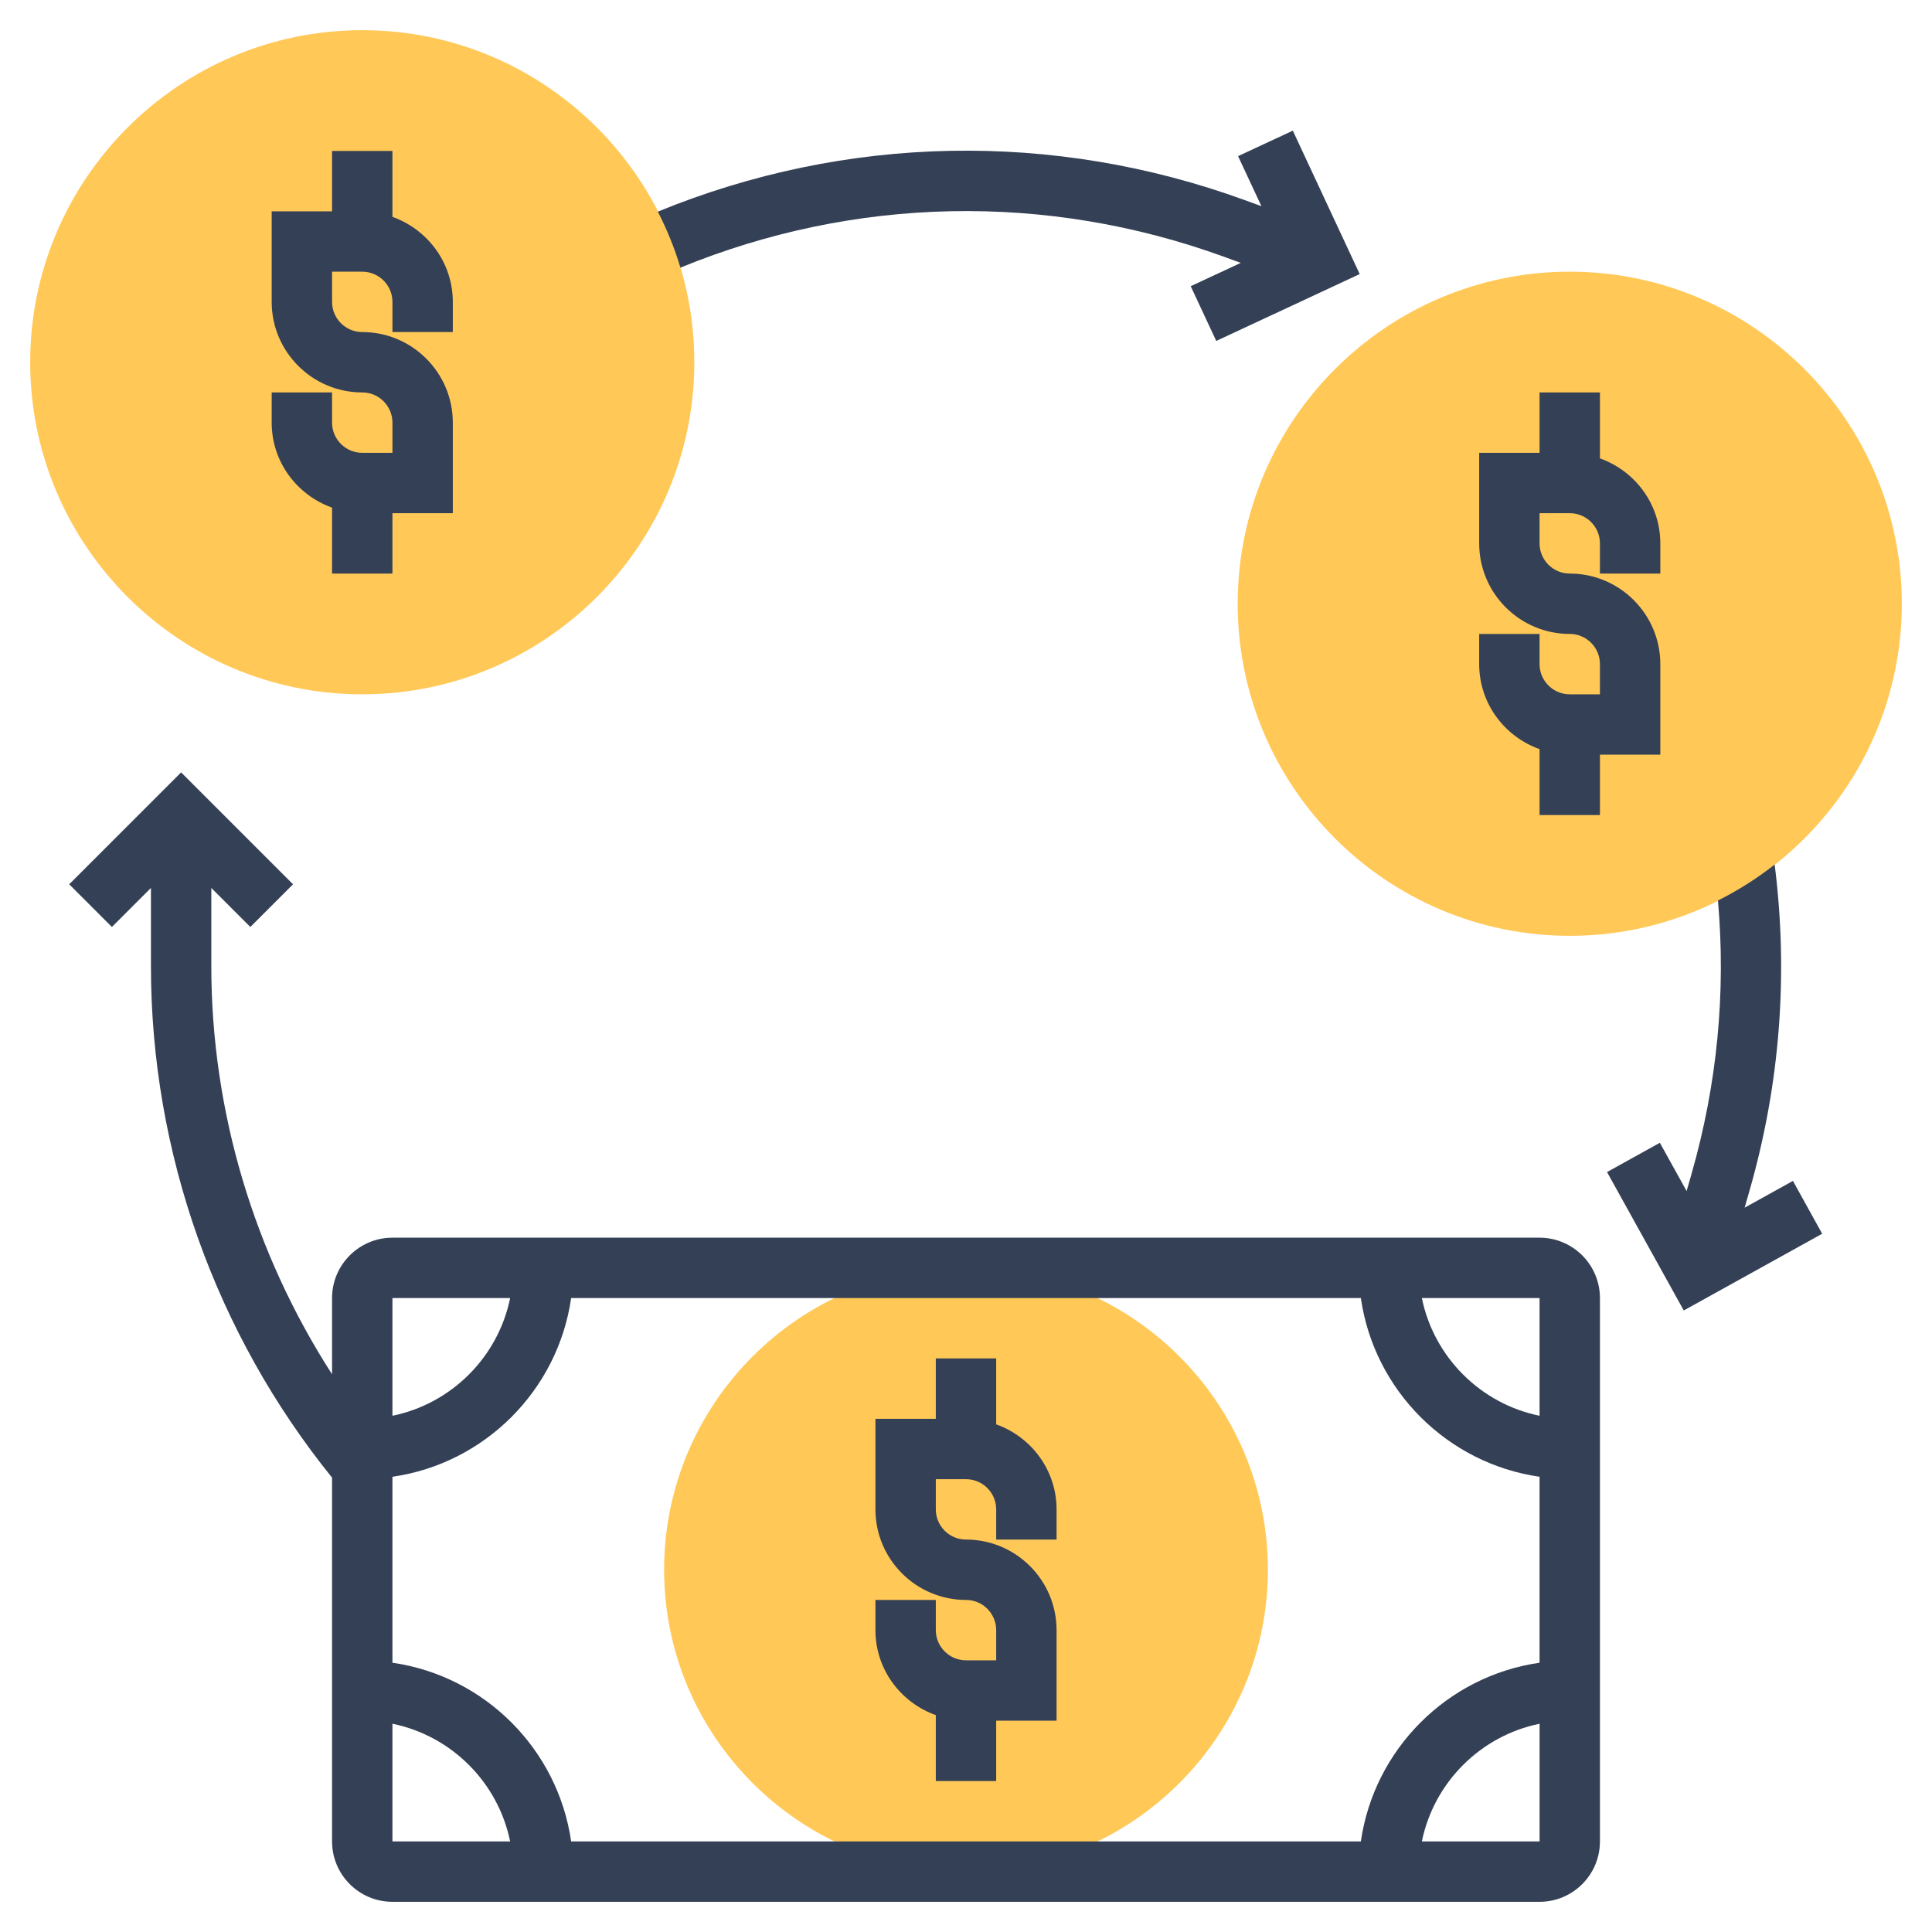
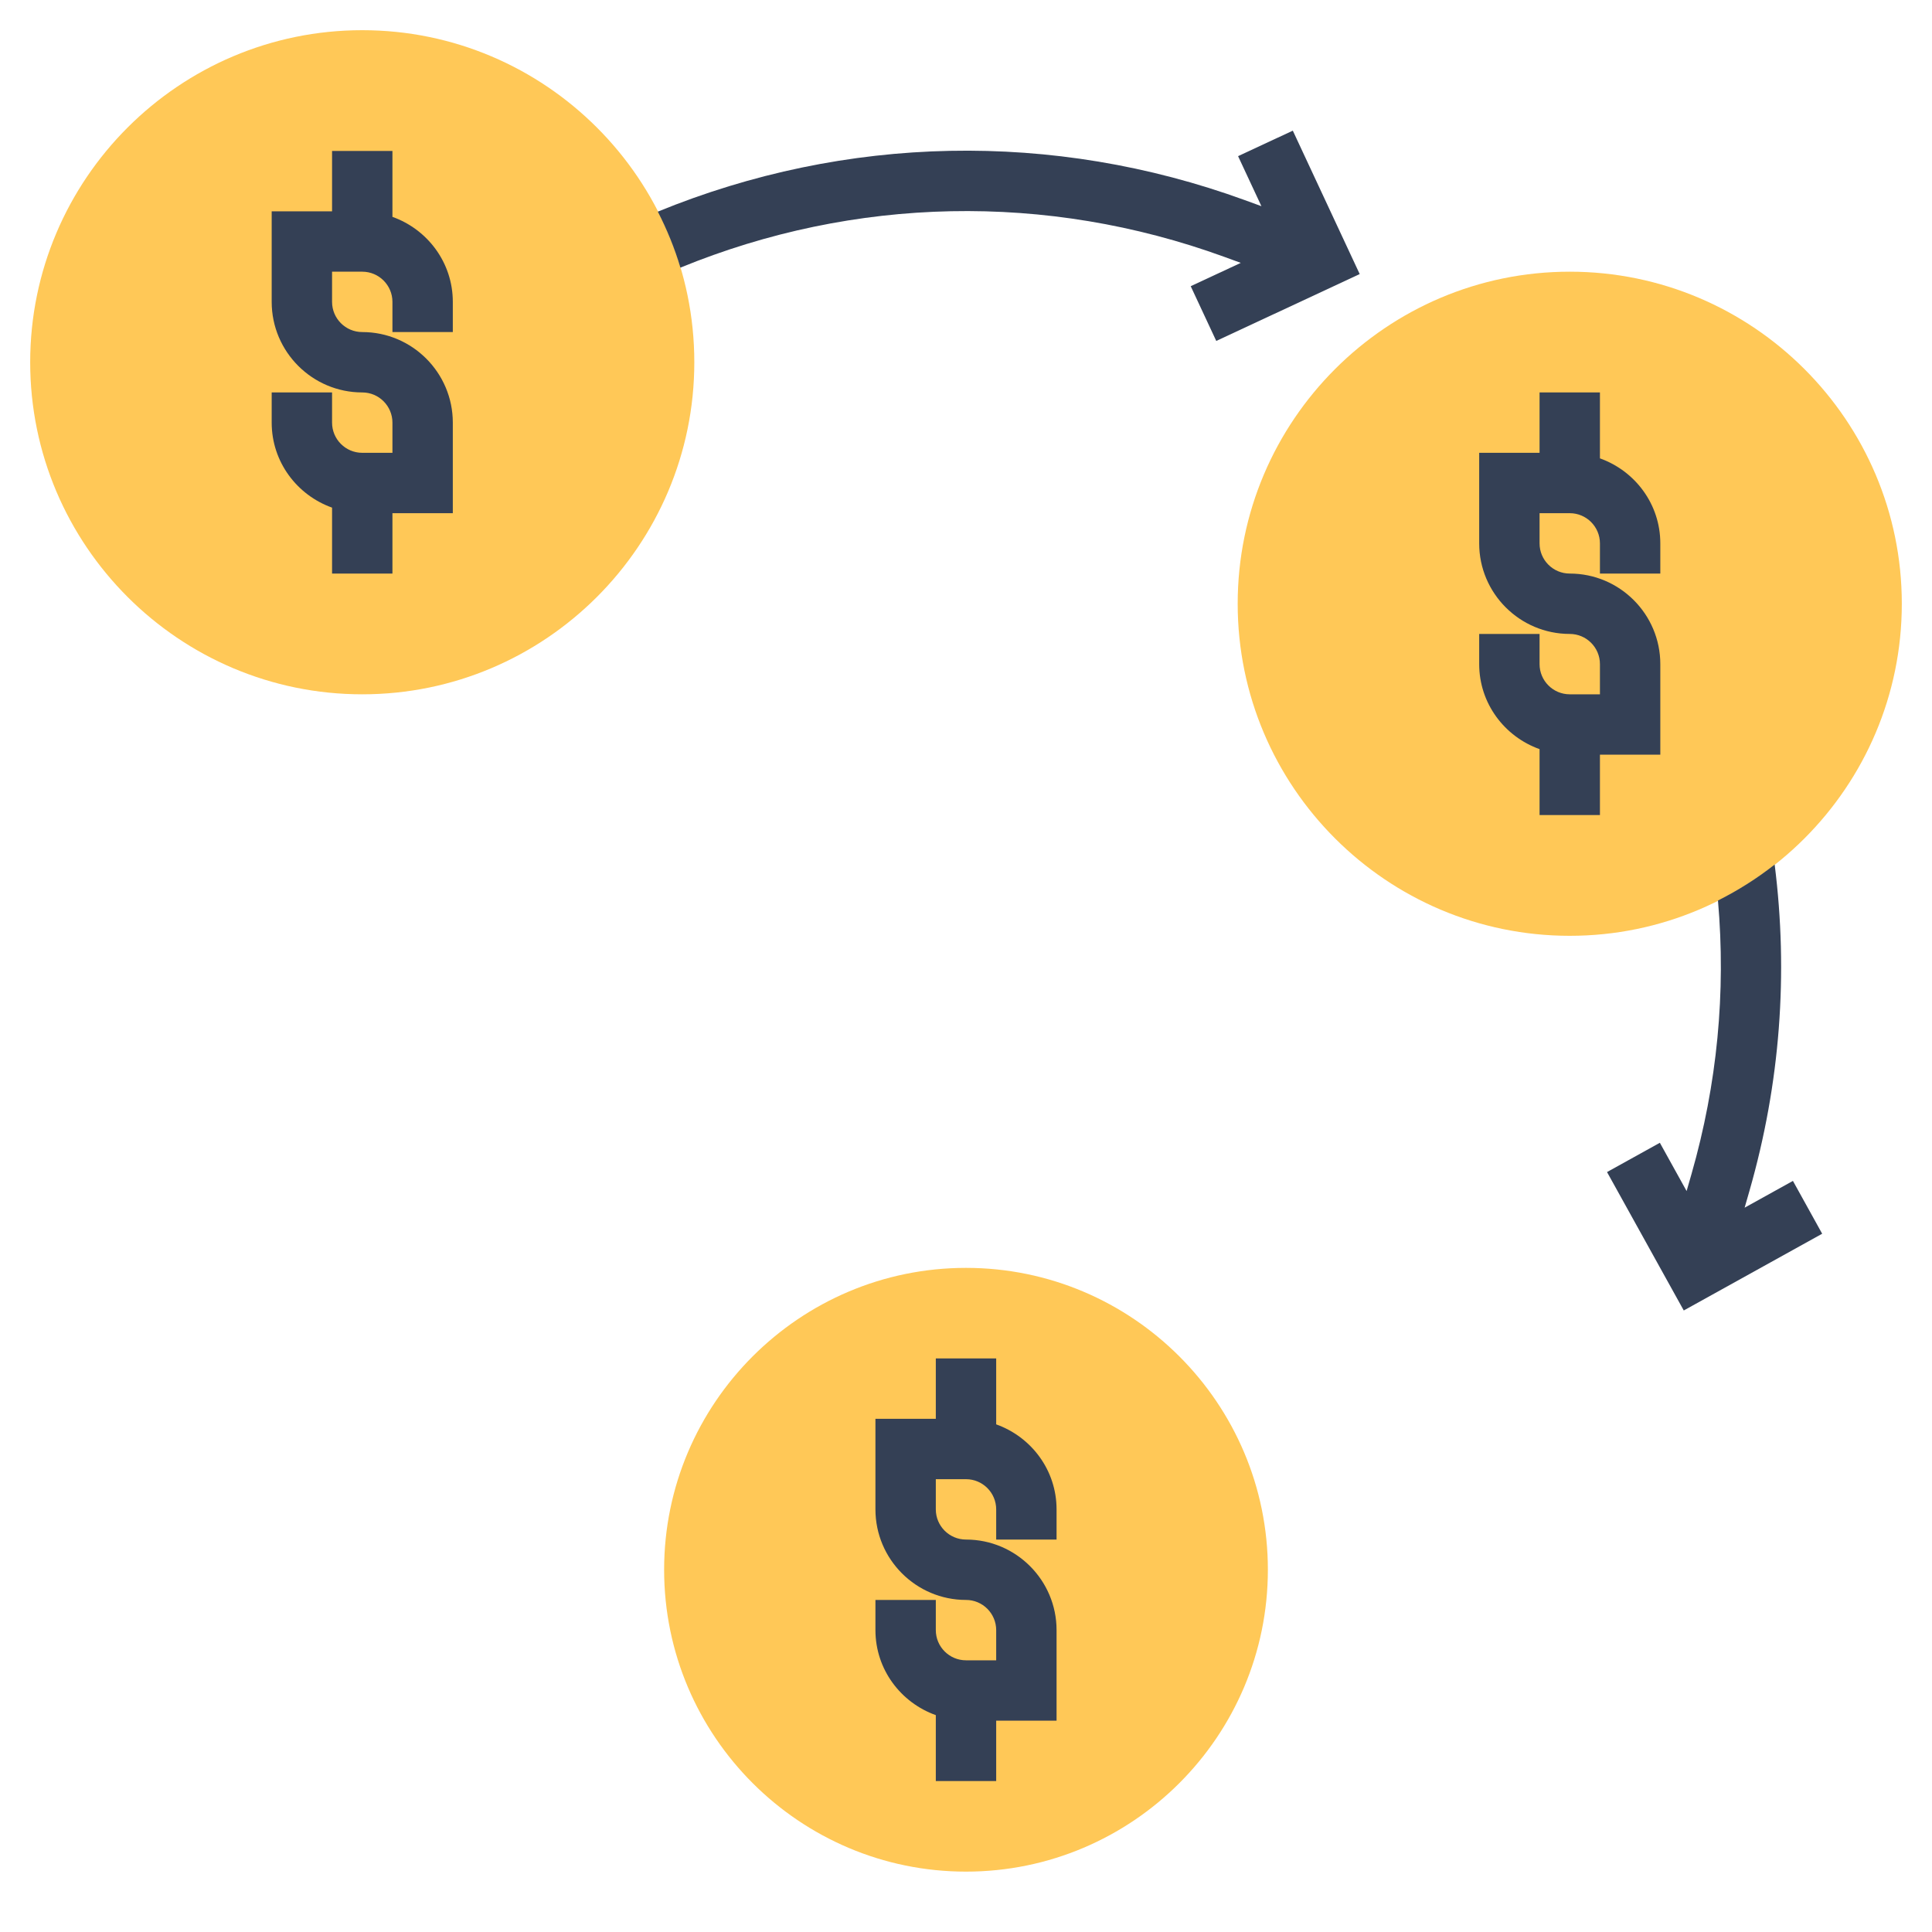
<svg xmlns="http://www.w3.org/2000/svg" width="64" height="64" viewBox="0 0 64 64" fill="none">
  <path d="M32 62C26.486 62 22 57.514 22 52C22 46.486 26.486 42 32 42C37.514 42 42 46.486 42 52C42 57.514 37.514 62 32 62Z" fill="#FFC857" />
  <path d="M12 23C5.935 23 1 18.065 1 12C1 5.935 5.935 1 12 1C18.065 1 23 5.935 23 12C23 18.065 18.065 23 12 23Z" fill="#FFC857" />
  <path d="M52 31C45.935 31 41 26.065 41 20C41 13.935 45.935 9 52 9C58.065 9 63 13.935 63 20C63 26.065 58.065 31 52 31Z" fill="#FFC857" />
  <path d="M33 47.184V45H31V47H29V50C29 51.654 30.346 53 32 53C32.552 53 33 53.449 33 54V55H32C31.448 55 31 54.551 31 54V53H29V54C29 55.302 29.839 56.402 31 56.816V59H33V57H35V54C35 52.346 33.654 51 32 51C31.448 51 31 50.551 31 50V49H32C32.552 49 33 49.449 33 50V51H35V50C35 48.698 34.161 47.598 33 47.184Z" fill="#344055" />
-   <path d="M51 41H13C11.897 41 11 41.897 11 43V45.525C8.417 41.512 7 36.814 7 32V29.414L8.293 30.707L9.707 29.293L6 25.586L2.293 29.293L3.707 30.707L5 29.414V32C5 38.167 7.135 44.165 11 48.949V61C11 62.103 11.897 63 13 63H51C52.103 63 53 62.103 53 61V43C53 41.897 52.103 41 51 41ZM51 46.899C49.044 46.5 47.5 44.956 47.101 43H51V46.899ZM45.08 61H18.92C18.479 57.941 16.059 55.521 13 55.08V48.92C16.059 48.479 18.479 46.059 18.92 43H45.08C45.521 46.059 47.942 48.48 51 48.92V55.08C47.942 55.52 45.521 57.941 45.08 61ZM16.899 43C16.5 44.956 14.956 46.5 13 46.899V43H16.899ZM13 57.101C14.956 57.5 16.5 59.044 16.899 61H13V57.101ZM47.101 61C47.5 59.044 49.044 57.5 51.001 57.101V61H47.101Z" fill="#344055" />
  <path d="M40.551 8.507L41.102 8.708L39.444 9.481L40.29 11.294L45.042 9.079L42.826 4.328L41.013 5.173L41.786 6.83L41.235 6.629C34.88 4.316 28.016 4.462 21.791 7.011C22.093 7.601 22.347 8.22 22.539 8.866C28.306 6.502 34.666 6.366 40.551 8.507Z" fill="#344055" />
  <path d="M11 16.816V19H13V17H15V14C15 12.346 13.654 11 12 11C11.448 11 11 10.551 11 10V9H12C12.552 9 13 9.449 13 10V11H15V10C15 8.698 14.161 7.598 13 7.184V5H11V7H9V10C9 11.654 10.346 13 12 13C12.552 13 13 13.449 13 14V15H12C11.448 15 11 14.551 11 14V13H9V14C9 15.302 9.839 16.402 11 16.816Z" fill="#344055" />
  <path d="M55 25V22C55 20.346 53.654 19 52 19C51.448 19 51 18.551 51 18V17H52C52.552 17 53 17.449 53 18V19H55V18C55 16.698 54.161 15.598 53 15.184V13H51V15H49V18C49 19.654 50.346 21 52 21C52.552 21 53 21.449 53 22V23H52C51.448 23 51 22.551 51 22V21H49V22C49 23.302 49.839 24.402 51 24.816V27H53V25H55Z" fill="#344055" />
  <path d="M59.393 39.119L57.793 40.006L57.955 39.442C58.972 35.893 59.245 32.262 58.788 28.639C58.206 29.097 57.577 29.495 56.91 29.83C57.177 32.871 56.886 35.912 56.033 38.891L55.871 39.455L54.985 37.856L53.235 38.826L55.777 43.411L60.362 40.869L59.393 39.119Z" fill="#344055" />
</svg>